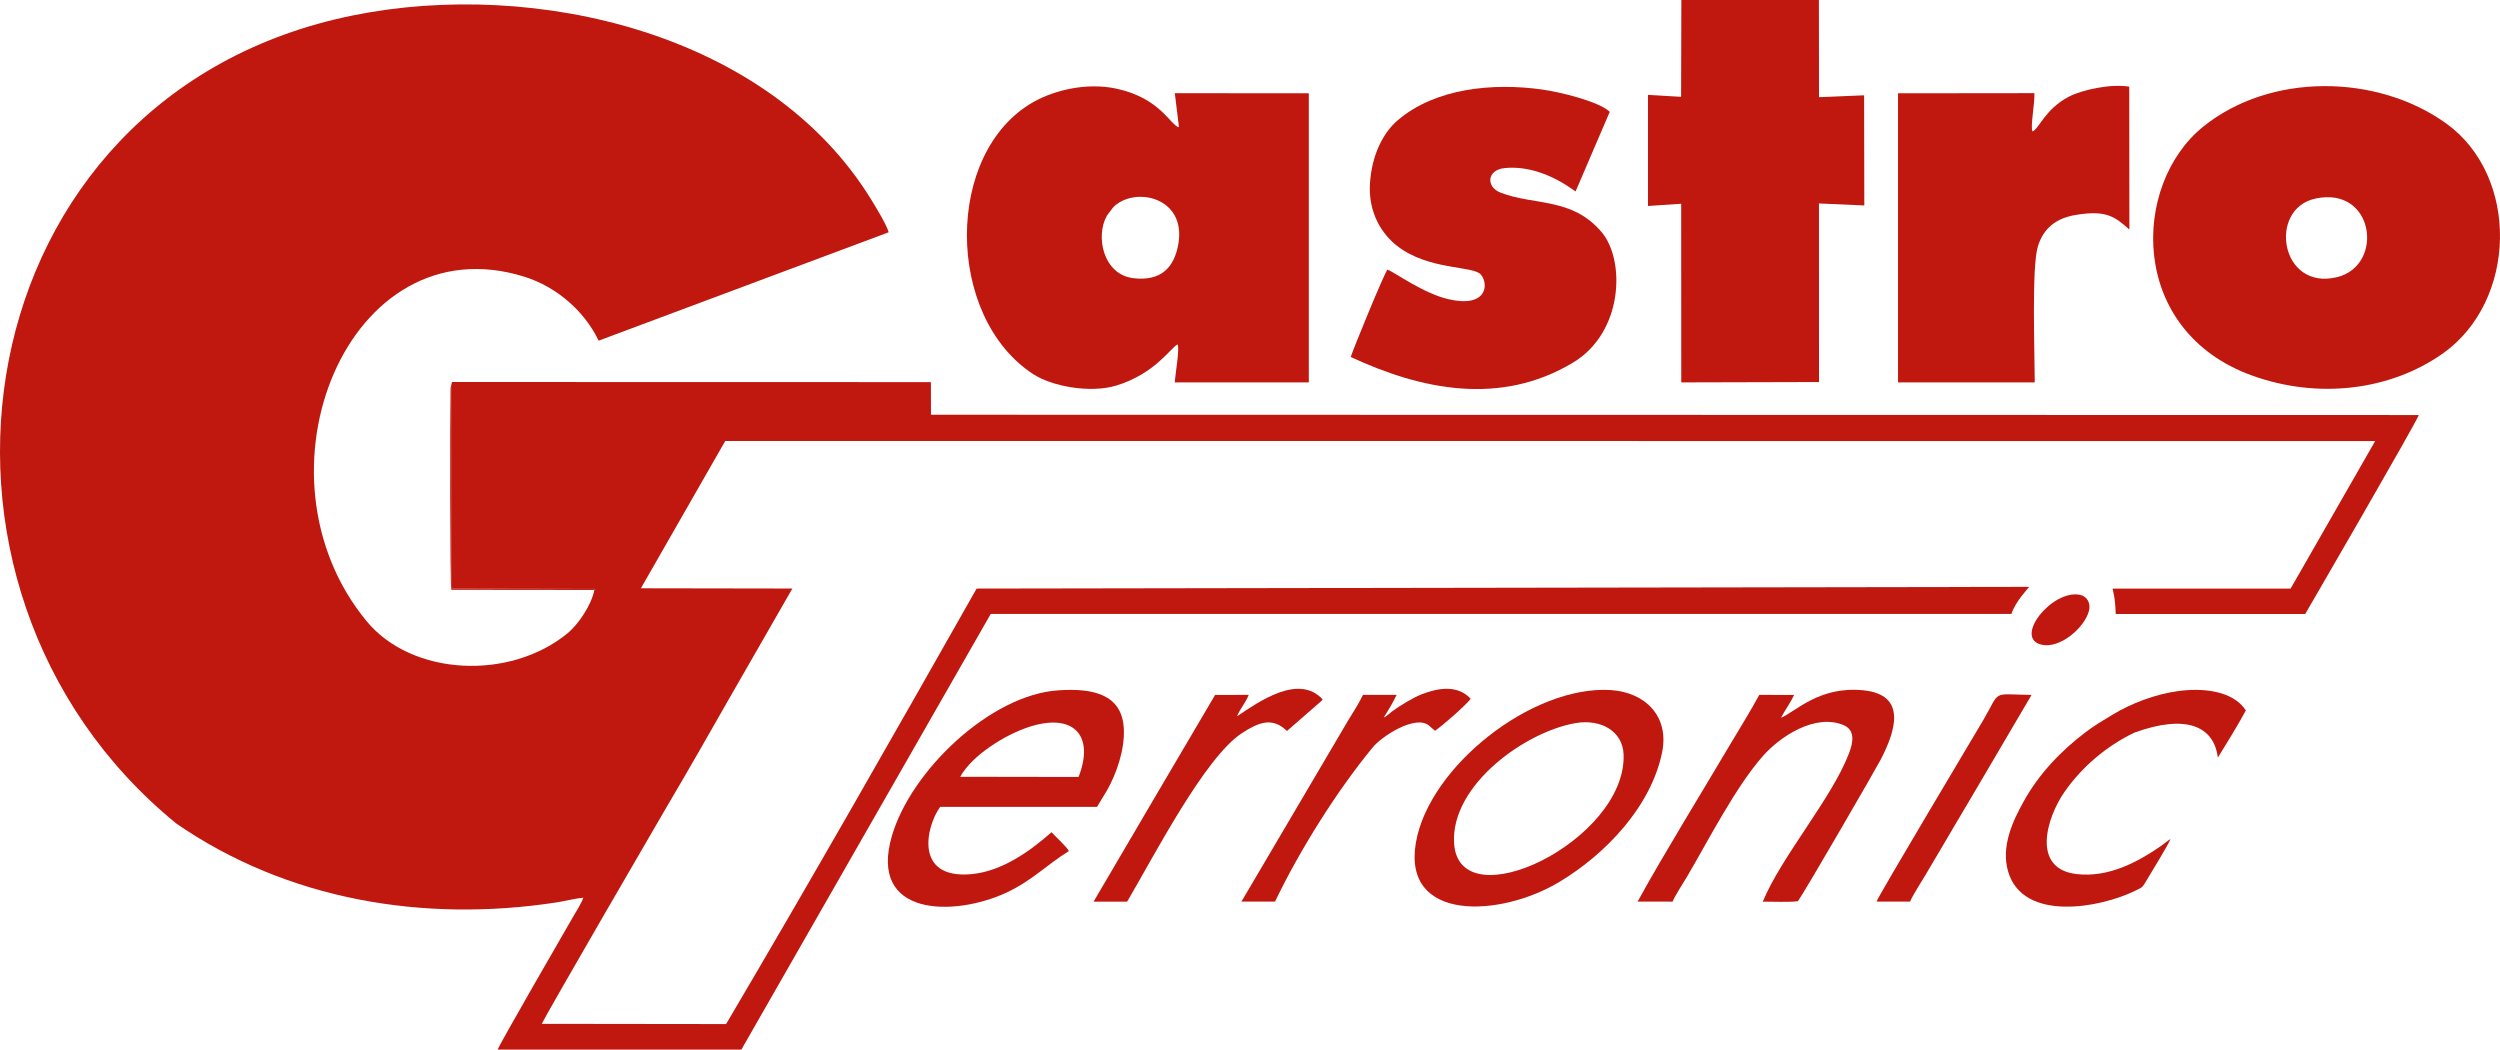
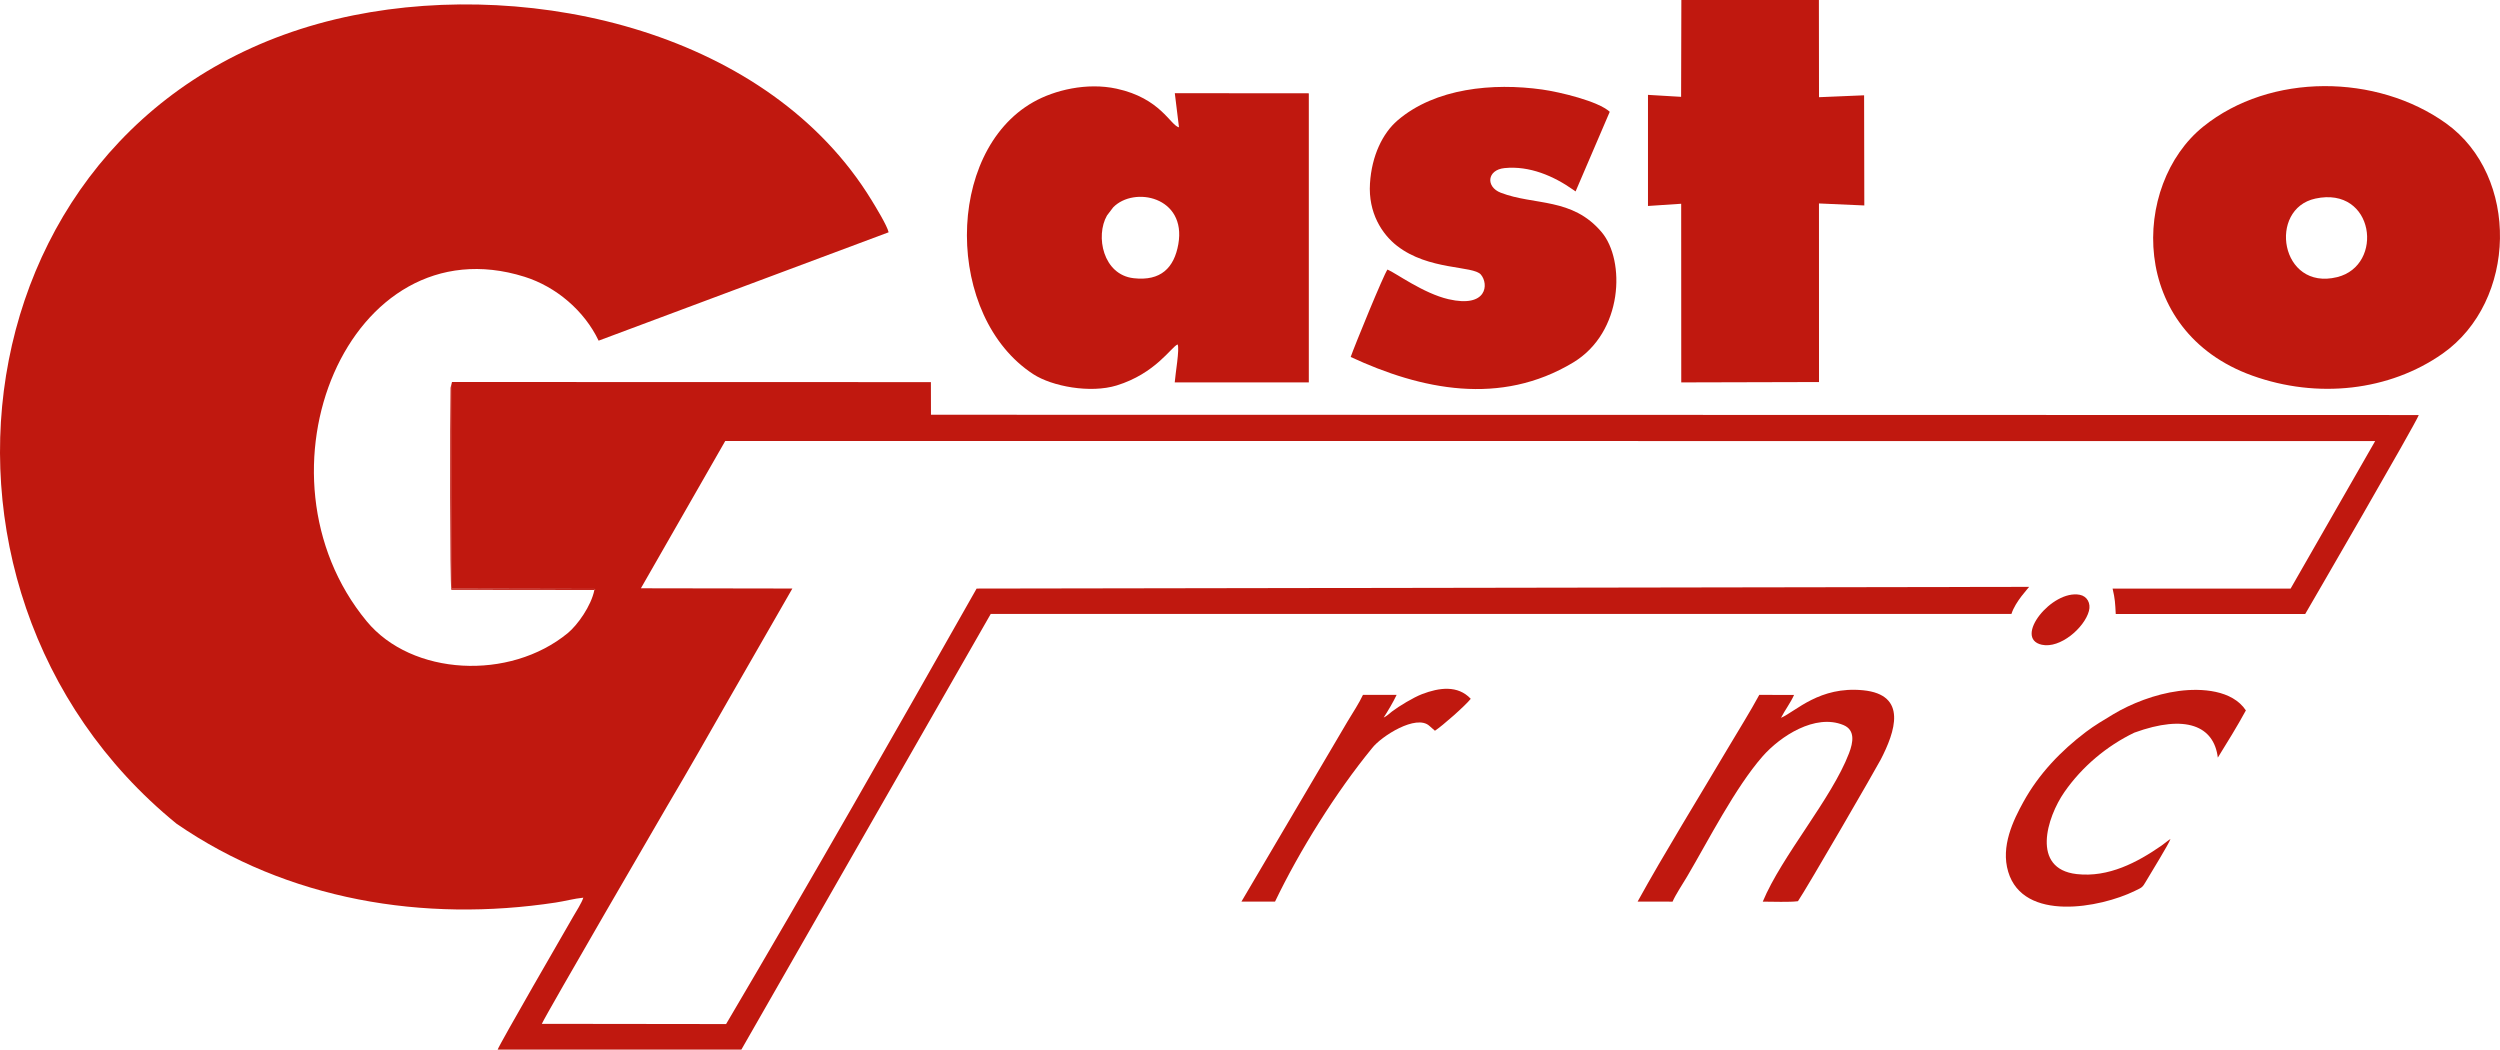
<svg xmlns="http://www.w3.org/2000/svg" width="131" height="55" viewBox="0 0 131 55" fill="none">
  <path fill-rule="evenodd" clip-rule="evenodd" d="M9.245 43.158C15.079 47.178 22.205 48.343 29.12 47.293C29.596 47.221 30.079 47.087 30.566 47.038C30.495 47.287 30.176 47.788 30.031 48.038C29.596 48.791 26.202 54.662 26.076 55H38.847L51.915 32.169H105.4C105.61 31.509 106.295 30.814 106.326 30.752L51.175 30.841C46.863 38.456 42.495 46.124 38.047 53.661L28.392 53.649C28.644 53.092 34.764 42.57 34.954 42.248C36.072 40.36 37.14 38.481 38.237 36.557L41.52 30.839L33.583 30.826L38.002 23.109L124.459 23.111L120.029 30.841H110.7C110.83 31.396 110.834 31.596 110.865 32.173L120.792 32.175C120.963 31.882 126.593 22.185 126.744 21.748L48.783 21.733L48.779 20.023L23.684 20.017L23.68 30.845L31.151 30.861C31.213 30.921 31.215 30.87 31.145 30.917C30.978 31.752 30.262 32.753 29.757 33.17C26.705 35.686 21.576 35.414 19.215 32.555C12.847 24.848 18.256 11.607 27.485 14.503C29.14 15.023 30.619 16.279 31.368 17.851L46.564 12.172C46.49 11.826 45.873 10.821 45.673 10.493C40.301 1.704 28.023 -1.112 18.524 0.802C-2.023 4.947 -6.009 30.725 9.245 43.158Z" fill="#C0180F" />
-   <path fill-rule="evenodd" clip-rule="evenodd" d="M61.706 18.047C61.824 18.256 61.583 19.617 61.556 20.038H68.582V4.889L61.56 4.883L61.779 6.673C61.325 6.568 60.816 5.147 58.508 4.647C56.955 4.311 55.26 4.718 54.145 5.349C49.492 7.983 49.521 16.599 54.147 19.609C55.132 20.248 57.135 20.622 58.516 20.197C60.545 19.57 61.364 18.194 61.706 18.047ZM61.744 12.796C61.525 14.035 60.826 14.741 59.401 14.578C57.797 14.396 57.39 12.37 58.005 11.294L58.329 10.867C59.42 9.743 62.185 10.304 61.744 12.796Z" fill="#C0180F" />
+   <path fill-rule="evenodd" clip-rule="evenodd" d="M61.706 18.047C61.824 18.256 61.583 19.617 61.556 20.038H68.582V4.889L61.56 4.883L61.779 6.673C61.325 6.568 60.816 5.147 58.508 4.647C56.955 4.311 55.26 4.718 54.145 5.349C49.492 7.983 49.521 16.599 54.147 19.609C55.132 20.248 57.135 20.622 58.516 20.197C60.545 19.57 61.364 18.194 61.706 18.047ZM61.744 12.796C61.525 14.035 60.826 14.741 59.401 14.578C57.797 14.396 57.39 12.37 58.005 11.294L58.329 10.867C59.42 9.743 62.185 10.304 61.744 12.796" fill="#C0180F" />
  <path fill-rule="evenodd" clip-rule="evenodd" d="M128.173 6.463C124.551 3.868 118.969 3.8 115.451 6.634C111.663 9.689 111.525 17.35 118.021 19.683C121.444 20.913 125.207 20.485 127.987 18.534C131.907 15.782 132.035 9.231 128.173 6.463ZM121.328 10.405C124.426 9.736 124.954 13.909 122.465 14.522C119.481 15.254 118.825 10.943 121.328 10.405Z" fill="#C0180F" />
  <path fill-rule="evenodd" clip-rule="evenodd" d="M95.31 0H88.103L88.09 5.074L86.354 4.971V10.793L88.094 10.677L88.098 20.038L95.316 20.019L95.314 10.661L97.69 10.766L97.679 4.994L95.316 5.093L95.31 0Z" fill="#C0180F" />
  <path fill-rule="evenodd" clip-rule="evenodd" d="M72.704 14.124C72.516 14.361 70.962 18.163 70.776 18.705C74.474 20.426 78.623 21.29 82.433 18.996C85.067 17.41 85.172 13.643 83.927 12.166C82.384 10.335 80.396 10.776 78.641 10.099C77.843 9.792 77.917 8.901 78.837 8.808C80.142 8.676 81.409 9.219 82.444 9.949C82.485 9.978 82.516 9.998 82.561 10.031L84.351 5.858C83.753 5.303 81.726 4.819 80.811 4.691C78.243 4.33 75.201 4.612 73.224 6.316C72.461 6.974 71.877 8.146 71.787 9.613C71.689 11.153 72.418 12.269 73.201 12.88C74.867 14.18 77.189 13.909 77.598 14.388C78.018 14.883 77.932 16.148 75.903 15.679C74.585 15.374 73.154 14.314 72.704 14.124Z" fill="#C0180F" />
-   <path fill-rule="evenodd" clip-rule="evenodd" d="M106.505 6.888C106.377 6.667 106.629 5.423 106.602 4.881L99.457 4.889V20.038L106.621 20.036C106.621 18.557 106.45 13.992 106.786 12.907C107.074 11.975 107.724 11.43 108.786 11.259C110.37 11.001 110.815 11.349 111.58 12.028L111.572 4.542C110.605 4.377 109.093 4.705 108.392 5.074C107.153 5.732 106.844 6.751 106.505 6.888Z" fill="#C0180F" />
-   <path fill-rule="evenodd" clip-rule="evenodd" d="M58.013 41.406C58.502 40.544 58.937 39.292 58.89 38.209C58.809 36.367 57.263 36.051 55.454 36.173C51.905 36.408 47.743 40.373 46.739 43.791C45.483 48.059 50.006 48.044 52.734 46.774C54.097 46.138 54.862 45.301 56.007 44.599C55.949 44.42 55.291 43.822 55.099 43.609C53.984 44.593 52.509 45.662 50.888 45.806C47.88 46.072 48.529 43.296 49.265 42.279H57.485L58.013 41.406ZM50.315 40.703C50.932 39.589 52.641 38.504 53.947 38.083C56.205 37.357 57.38 38.485 56.518 40.713L50.315 40.703Z" fill="#C0180F" />
-   <path fill-rule="evenodd" clip-rule="evenodd" d="M87.094 39.426C87.482 37.526 86.199 36.268 84.388 36.158C80.268 35.915 74.878 40.175 74.193 44.152C73.475 48.315 78.585 48.084 81.697 46.221C84.133 44.764 86.517 42.26 87.094 39.426ZM82.584 37.887C83.902 37.669 85.036 38.322 85.077 39.541C85.228 44.057 76.424 48.304 76.193 44.17C76.022 41.134 79.938 38.327 82.584 37.887Z" fill="#C0180F" />
  <path fill-rule="evenodd" clip-rule="evenodd" d="M93.324 37.615C93.524 37.221 93.833 36.815 94.009 36.414L92.186 36.412C91.711 37.291 91.117 38.238 90.585 39.135C89.061 41.712 87.199 44.723 85.811 47.242L87.643 47.246C87.805 46.868 88.179 46.316 88.406 45.928C89.536 44.007 90.924 41.274 92.359 39.634C93.285 38.578 95.12 37.38 96.594 37.992C97.219 38.252 97.112 38.892 96.887 39.475C95.978 41.854 93.359 44.859 92.369 47.246C92.889 47.246 93.771 47.283 94.213 47.223C94.675 46.545 98.304 40.278 98.549 39.803C99.296 38.358 99.985 36.398 97.619 36.169C95.345 35.948 94.118 37.264 93.324 37.615Z" fill="#C0180F" />
  <path fill-rule="evenodd" clip-rule="evenodd" d="M116.214 39.7C116.701 38.914 117.241 38.042 117.684 37.225C116.973 36.154 115.362 36.051 114.168 36.208C112.913 36.373 111.661 36.874 110.749 37.419C110.23 37.73 109.751 38.015 109.306 38.351C107.994 39.343 106.839 40.546 106.027 42.019C105.497 42.98 104.829 44.344 105.229 45.678C106.021 48.333 110.061 47.564 111.855 46.689C112.257 46.493 112.253 46.522 112.471 46.147C112.748 45.67 113.636 44.247 113.735 43.958C113.585 44.055 113.407 44.212 113.251 44.319C112.003 45.183 110.489 45.992 108.817 45.802C106.419 45.528 107.25 42.832 108.176 41.501C109.095 40.179 110.386 39.09 111.838 38.391C114.55 37.404 116.014 38.048 116.214 39.7Z" fill="#C0180F" />
-   <path fill-rule="evenodd" clip-rule="evenodd" d="M64.82 37.534C64.99 37.124 65.268 36.823 65.435 36.412L63.672 36.414C61.548 40.024 59.42 43.63 57.304 47.246L59.061 47.248C60.459 44.874 63.138 39.669 65.087 38.409C65.963 37.842 66.676 37.561 67.437 38.304L69.221 36.748C69.291 36.68 69.26 36.715 69.306 36.647C68.054 35.296 65.998 36.742 64.82 37.534Z" fill="#C0180F" />
  <path fill-rule="evenodd" clip-rule="evenodd" d="M72.504 37.6C72.688 37.322 73.028 36.751 73.183 36.412H71.419C71.23 36.825 70.869 37.376 70.615 37.798L65.051 47.244H66.812C68.087 44.585 70.009 41.503 71.9 39.199C72.38 38.578 74.214 37.409 74.9 38.036C75.016 38.141 75.078 38.194 75.191 38.291C75.589 38.029 76.764 36.996 77.068 36.618C76.387 35.89 75.41 36.029 74.513 36.373C74.078 36.54 73.31 36.998 72.935 37.287C72.756 37.427 72.669 37.524 72.504 37.6Z" fill="#C0180F" />
-   <path fill-rule="evenodd" clip-rule="evenodd" d="M100.088 47.244C100.265 46.842 100.653 46.262 100.892 45.854C101.158 45.402 101.408 44.987 101.688 44.507C102.22 43.595 102.746 42.714 103.278 41.815L106.454 36.414C104.317 36.383 104.856 36.134 103.93 37.72C103.313 38.776 98.481 46.846 98.329 47.244H100.088Z" fill="#C0180F" />
  <path fill-rule="evenodd" clip-rule="evenodd" d="M109.46 32.017C109.57 31.612 109.366 31.241 108.98 31.167C107.518 30.884 105.48 33.446 106.988 33.784C107.947 33.999 109.221 32.901 109.46 32.017Z" fill="#C0180F" />
  <path fill-rule="evenodd" clip-rule="evenodd" d="M31.141 30.913C31.211 30.865 31.211 30.917 31.147 30.857L23.676 30.841L23.68 20.013L23.61 20.318C23.579 21.785 23.577 30.614 23.649 30.905L31.141 30.913Z" fill="#C0180F" />
</svg>